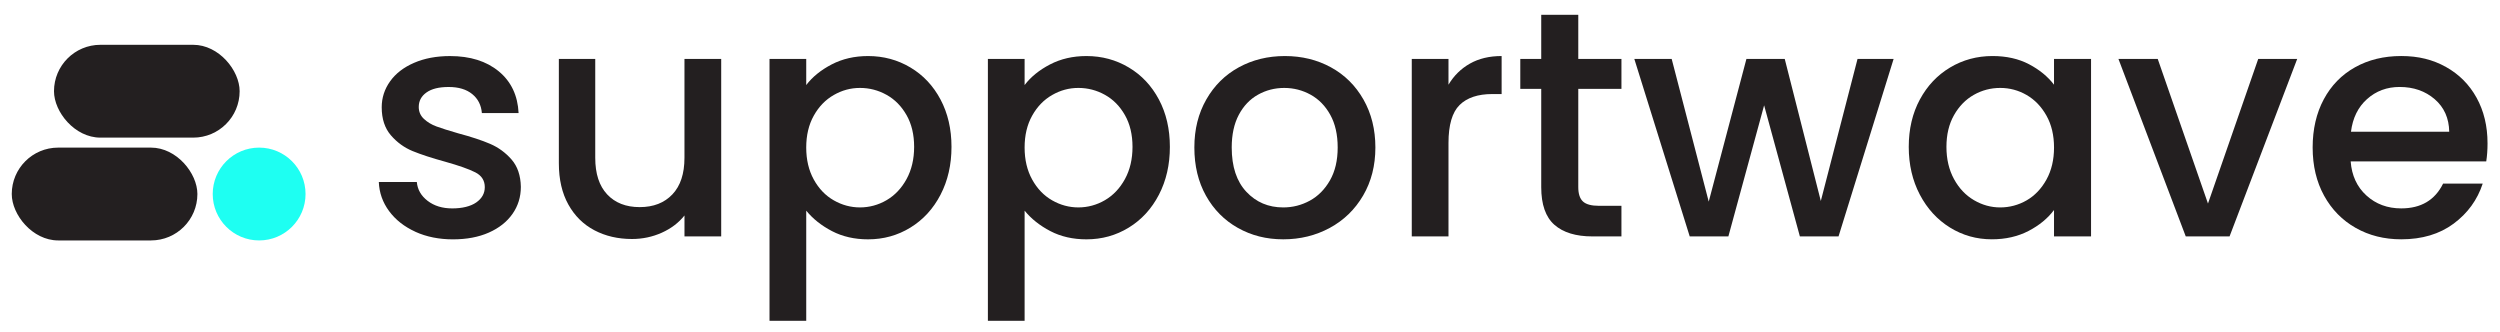
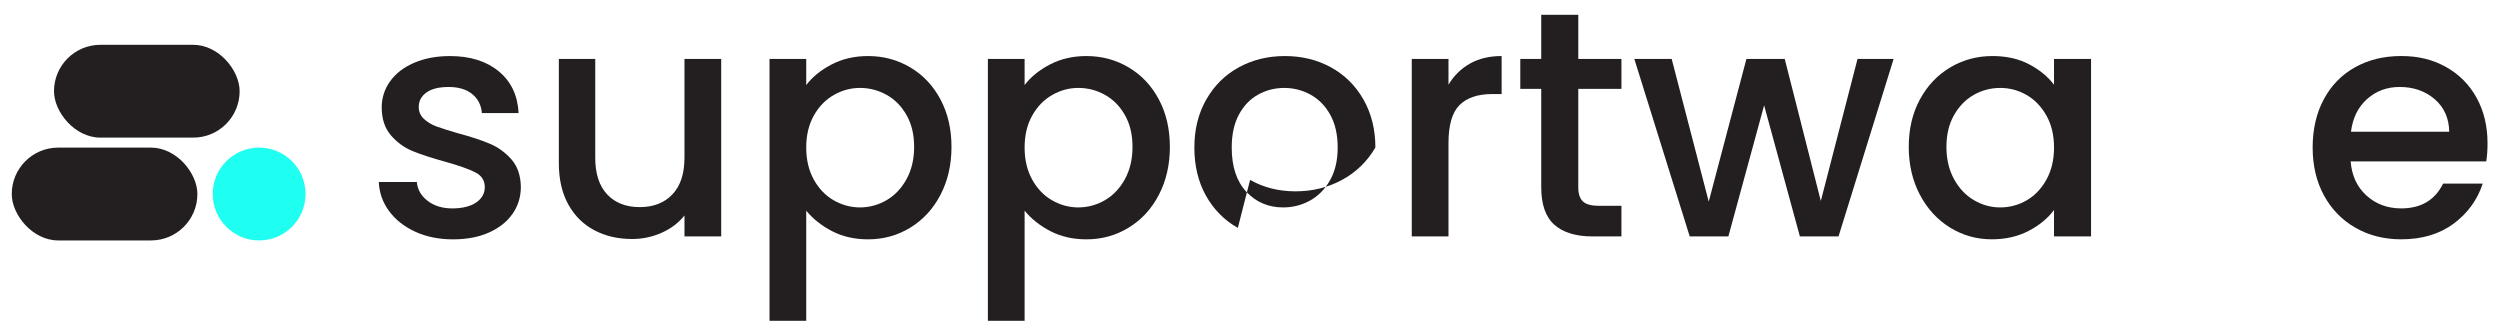
<svg xmlns="http://www.w3.org/2000/svg" id="Artwork" viewBox="0 0 2693.33 357.33">
  <defs>
    <style>
      .cls-1 {
        fill: #1efff2;
      }

      .cls-2 {
        fill: #231f20;
      }
    </style>
  </defs>
  <g>
    <path class="cls-2" d="M447.49,249.67c-11.92-5.43-21.34-12.84-28.28-22.21-6.94-9.37-10.64-19.83-11.1-31.4h40.95c.69,8.1,4.56,14.87,11.62,20.3,7.06,5.44,15.9,8.16,26.55,8.16s19.72-2.14,25.85-6.42c6.13-4.28,9.2-9.77,9.2-16.48,0-7.17-3.42-12.49-10.24-15.96-6.83-3.47-17.64-7.29-32.45-11.45-14.35-3.93-26.02-7.75-35.05-11.45-9.02-3.7-16.83-9.37-23.42-17-6.59-7.63-9.89-17.7-9.89-30.19,0-10.18,3-19.49,9.02-27.93,6.01-8.44,14.63-15.1,25.85-19.95,11.22-4.86,24.12-7.29,38.69-7.29,21.74,0,39.26,5.5,52.57,16.48,13.3,10.99,20.42,25.97,21.34,44.94h-39.56c-.7-8.56-4.16-15.38-10.41-20.47-6.25-5.09-14.7-7.63-25.33-7.63s-18.39,1.97-23.94,5.9c-5.55,3.94-8.33,9.14-8.33,15.62,0,5.09,1.85,9.37,5.55,12.84,3.7,3.47,8.21,6.19,13.53,8.15,5.32,1.97,13.19,4.46,23.6,7.46,13.88,3.7,25.27,7.46,34.18,11.28,8.9,3.82,16.6,9.43,23.08,16.83,6.47,7.41,9.83,17.24,10.06,29.5,0,10.88-3.01,20.59-9.02,29.15-6.02,8.56-14.52,15.27-25.5,20.13-10.99,4.86-23.89,7.29-38.69,7.29s-28.51-2.72-40.43-8.16Z" />
    <path class="cls-2" d="M776.97,63.5v191.2h-39.56v-22.56c-6.25,7.87-14.4,14.05-24.46,18.57-10.06,4.51-20.77,6.77-32.1,6.77-15.04,0-28.51-3.12-40.43-9.37-11.92-6.25-21.29-15.5-28.11-27.76-6.83-12.26-10.24-27.07-10.24-44.42V63.5h39.21v106.53c0,17.12,4.28,30.25,12.84,39.39,8.56,9.14,20.24,13.71,35.05,13.71s26.55-4.57,35.22-13.71c8.67-9.14,13.01-22.26,13.01-39.39V63.5h39.56Z" />
    <path class="cls-2" d="M895.99,69.4c11.57-6.01,24.64-9.02,39.21-9.02,16.66,0,31.87,4.11,45.63,12.32,13.76,8.21,24.58,19.72,32.44,34.53,7.86,14.81,11.8,31.81,11.8,51.01s-3.94,36.38-11.8,51.53c-7.87,15.15-18.68,26.95-32.44,35.4-13.77,8.45-28.98,12.67-45.63,12.67-14.57,0-27.53-2.95-38.86-8.85-11.34-5.9-20.59-13.24-27.76-22.04v118.68h-39.56V63.5h39.56v28.11c6.71-8.79,15.84-16.19,27.41-22.21ZM976.67,124.05c-5.44-9.6-12.61-16.89-21.52-21.86-8.91-4.97-18.45-7.46-28.63-7.46s-19.38,2.55-28.28,7.63c-8.91,5.09-16.08,12.49-21.51,22.21-5.44,9.72-8.16,21.17-8.16,34.35s2.72,24.7,8.16,34.53c5.43,9.84,12.6,17.3,21.51,22.38,8.9,5.09,18.33,7.63,28.28,7.63s19.72-2.6,28.63-7.81c8.9-5.21,16.08-12.78,21.52-22.73,5.43-9.94,8.16-21.52,8.16-34.7s-2.72-24.58-8.16-34.18Z" />
    <path class="cls-2" d="M1131.26,69.4c11.56-6.01,24.64-9.02,39.21-9.02,16.66,0,31.86,4.11,45.63,12.32,13.76,8.21,24.58,19.72,32.44,34.53,7.86,14.81,11.8,31.81,11.8,51.01s-3.94,36.38-11.8,51.53c-7.87,15.15-18.68,26.95-32.44,35.4-13.77,8.45-28.97,12.67-45.63,12.67-14.57,0-27.53-2.95-38.87-8.85-11.34-5.9-20.59-13.24-27.76-22.04v118.68h-39.56V63.5h39.56v28.11c6.71-8.79,15.84-16.19,27.41-22.21ZM1211.94,124.05c-5.44-9.6-12.61-16.89-21.52-21.86-8.91-4.97-18.45-7.46-28.63-7.46s-19.38,2.55-28.28,7.63c-8.91,5.09-16.08,12.49-21.51,22.21-5.44,9.72-8.16,21.17-8.16,34.35s2.72,24.7,8.16,34.53c5.43,9.84,12.61,17.3,21.51,22.38,8.9,5.09,18.33,7.63,28.28,7.63s19.72-2.6,28.63-7.81c8.9-5.21,16.07-12.78,21.52-22.73,5.43-9.94,8.15-21.52,8.15-34.7s-2.72-24.58-8.15-34.18Z" />
-     <path class="cls-2" d="M1333.56,245.51c-14.57-8.21-26.02-19.78-34.35-34.7-8.33-14.92-12.49-32.21-12.49-51.88s4.28-36.66,12.84-51.7c8.56-15.04,20.24-26.6,35.05-34.7,14.8-8.1,31.34-12.15,49.62-12.15s34.82,4.05,49.62,12.15c14.8,8.1,26.49,19.67,35.05,34.7,8.56,15.04,12.84,32.27,12.84,51.7s-4.4,36.67-13.19,51.7c-8.79,15.04-20.77,26.67-35.91,34.88-15.15,8.21-31.87,12.32-50.14,12.32s-34.35-4.11-48.93-12.32ZM1411.11,216.19c8.9-4.86,16.14-12.15,21.69-21.86,5.55-9.72,8.33-21.52,8.33-35.4s-2.66-25.62-7.98-35.22c-5.32-9.6-12.38-16.83-21.17-21.69-8.8-4.86-18.28-7.29-28.45-7.29s-19.61,2.43-28.28,7.29c-8.68,4.86-15.56,12.09-20.65,21.69-5.09,9.6-7.63,21.34-7.63,35.22,0,20.59,5.26,36.5,15.79,47.71,10.52,11.23,23.77,16.83,39.73,16.83,10.18,0,19.72-2.43,28.63-7.29Z" />
+     <path class="cls-2" d="M1333.56,245.51c-14.57-8.21-26.02-19.78-34.35-34.7-8.33-14.92-12.49-32.21-12.49-51.88s4.28-36.66,12.84-51.7c8.56-15.04,20.24-26.6,35.05-34.7,14.8-8.1,31.34-12.15,49.62-12.15s34.82,4.05,49.62,12.15c14.8,8.1,26.49,19.67,35.05,34.7,8.56,15.04,12.84,32.27,12.84,51.7c-8.79,15.04-20.77,26.67-35.91,34.88-15.15,8.21-31.87,12.32-50.14,12.32s-34.35-4.11-48.93-12.32ZM1411.11,216.19c8.9-4.86,16.14-12.15,21.69-21.86,5.55-9.72,8.33-21.52,8.33-35.4s-2.66-25.62-7.98-35.22c-5.32-9.6-12.38-16.83-21.17-21.69-8.8-4.86-18.28-7.29-28.45-7.29s-19.61,2.43-28.28,7.29c-8.68,4.86-15.56,12.09-20.65,21.69-5.09,9.6-7.63,21.34-7.63,35.22,0,20.59,5.26,36.5,15.79,47.71,10.52,11.23,23.77,16.83,39.73,16.83,10.18,0,19.72-2.43,28.63-7.29Z" />
    <path class="cls-2" d="M1583.57,68.53c9.6-5.43,20.99-8.16,34.18-8.16v40.95h-10.06c-15.5,0-27.24,3.94-35.22,11.8-7.98,7.87-11.97,21.52-11.97,40.95v100.63h-39.56V63.5h39.56v27.76c5.78-9.72,13.47-17.29,23.08-22.73Z" />
    <path class="cls-2" d="M1700.33,95.77v105.84c0,7.17,1.68,12.32,5.03,15.44,3.35,3.12,9.08,4.68,17.18,4.68h24.29v32.97h-31.23c-17.82,0-31.46-4.16-40.95-12.49-9.49-8.33-14.23-21.86-14.23-40.6v-105.84h-22.56v-32.27h22.56V15.96h39.91v47.54h46.5v32.27h-46.5Z" />
    <path class="cls-2" d="M2040.05,63.5l-59.34,191.2h-41.64l-38.52-141.23-38.52,141.23h-41.64l-59.68-191.2h40.25l39.91,153.73,40.6-153.73h41.29l38.86,153.03,39.56-153.03h38.86Z" />
    <path class="cls-2" d="M2068.32,107.22c7.98-14.8,18.85-26.31,32.62-34.53,13.76-8.21,28.97-12.32,45.63-12.32,15.03,0,28.16,2.95,39.39,8.85,11.22,5.9,20.18,13.25,26.89,22.03v-27.76h39.9v191.2h-39.9v-28.46c-6.71,9.02-15.85,16.54-27.41,22.56-11.57,6.01-24.76,9.02-39.56,9.02-16.43,0-31.46-4.22-45.11-12.67-13.65-8.44-24.46-20.24-32.45-35.4-7.98-15.15-11.97-32.33-11.97-51.53s3.99-36.2,11.97-51.01ZM2204.7,124.57c-5.44-9.72-12.55-17.12-21.34-22.21-8.79-5.08-18.28-7.63-28.46-7.63s-19.67,2.49-28.45,7.46c-8.79,4.98-15.91,12.27-21.34,21.86-5.44,9.6-8.15,20.99-8.15,34.18s2.72,24.76,8.15,34.7c5.43,9.95,12.61,17.52,21.52,22.73,8.9,5.21,18.33,7.81,28.28,7.81s19.66-2.54,28.46-7.63c8.79-5.08,15.9-12.55,21.34-22.38,5.43-9.83,8.16-21.34,8.16-34.53s-2.72-24.64-8.16-34.35Z" />
-     <path class="cls-2" d="M2378.72,219.31l54.13-155.81h41.99l-72.87,191.2h-47.19l-72.52-191.2h42.33l54.13,155.81Z" />
    <path class="cls-2" d="M2678.53,173.85h-146.09c1.16,15.27,6.82,27.53,17,36.78,10.18,9.26,22.67,13.88,37.48,13.88,21.28,0,36.32-8.9,45.11-26.72h42.68c-5.78,17.58-16.25,31.98-31.4,43.2-15.15,11.22-33.95,16.83-56.39,16.83-18.28,0-34.65-4.11-49.1-12.32-14.46-8.21-25.8-19.78-34.01-34.7-8.21-14.92-12.32-32.21-12.32-51.88s3.99-36.96,11.97-51.88c7.98-14.92,19.2-26.43,33.66-34.53,14.45-8.1,31.06-12.15,49.79-12.15s34.12,3.94,48.23,11.8c14.11,7.87,25.1,18.91,32.96,33.14,7.86,14.23,11.8,30.6,11.8,49.1,0,7.17-.47,13.65-1.39,19.43ZM2638.62,141.93c-.23-14.57-5.44-26.25-15.62-35.05-10.18-8.79-22.79-13.19-37.82-13.19-13.65,0-25.33,4.34-35.05,13.01-9.72,8.68-15.5,20.42-17.35,35.22h105.84Z" />
  </g>
  <g>
    <rect class="cls-2" x="58.17" y="48.27" width="200" height="100" rx="50" ry="50" />
    <rect class="cls-2" x="12.66" y="159.03" width="200" height="100" rx="50" ry="50" />
    <circle class="cls-1" cx="279.17" cy="209.03" r="50" />
  </g>
</svg>